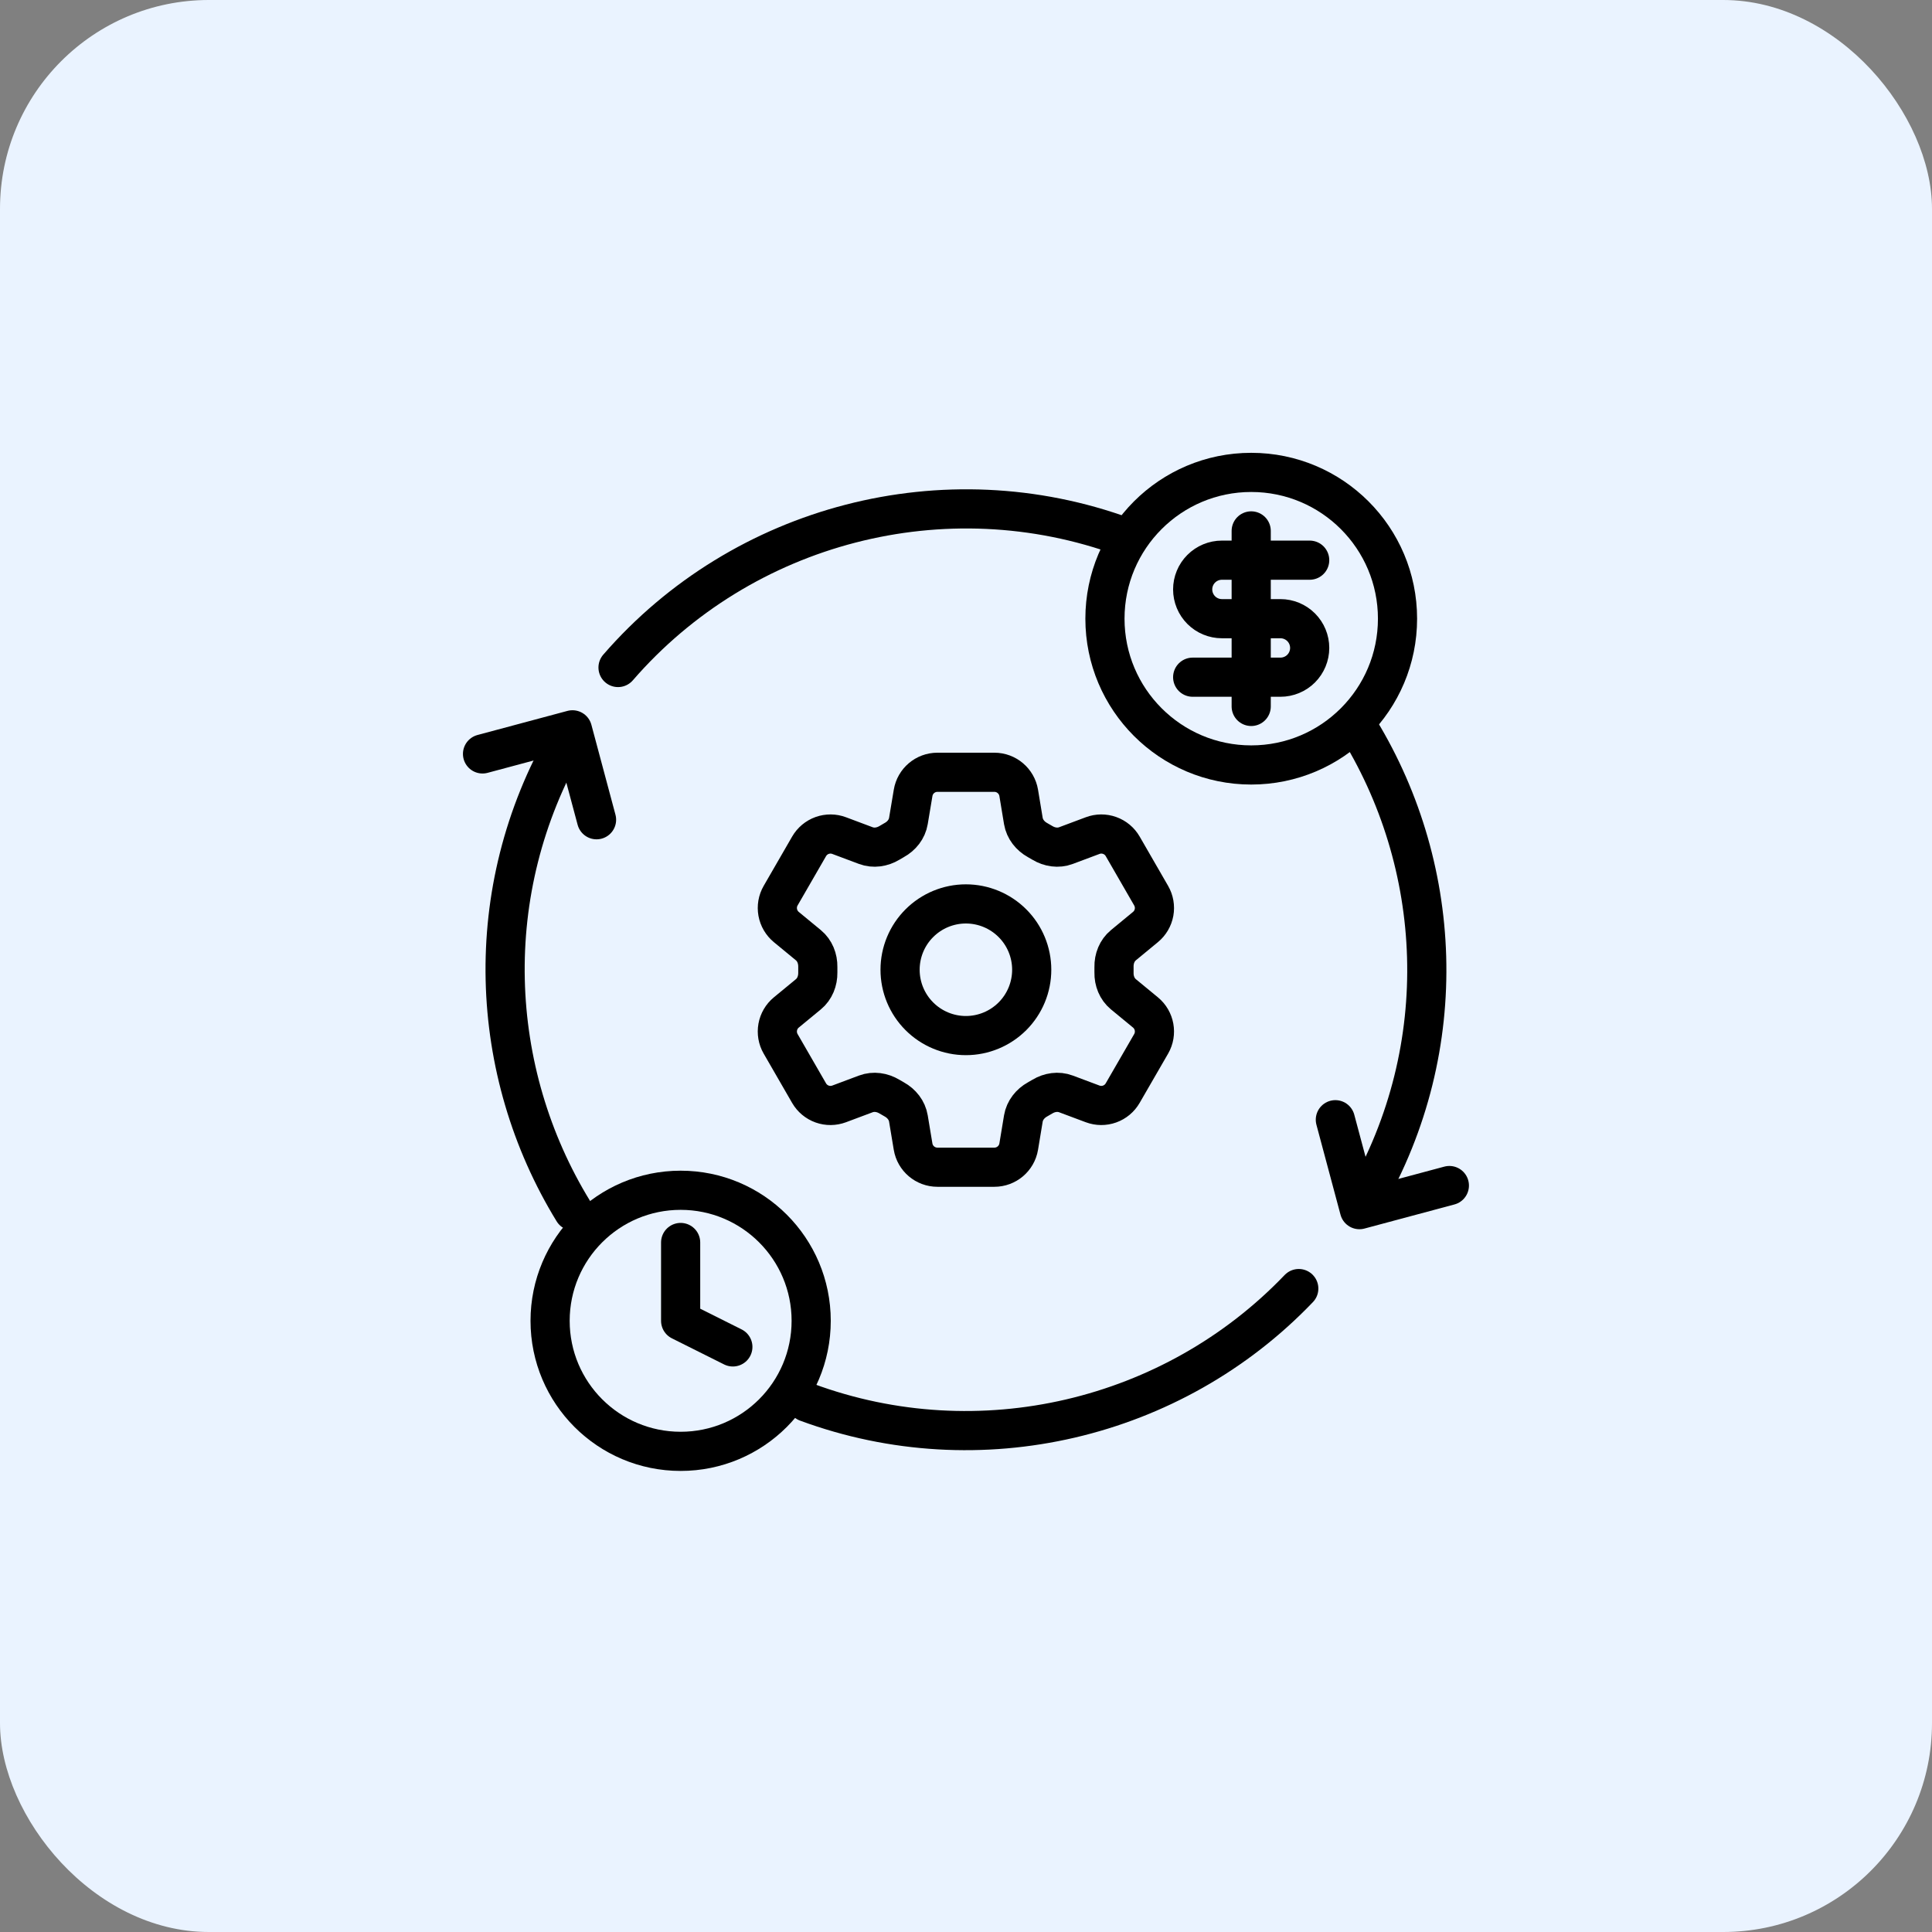
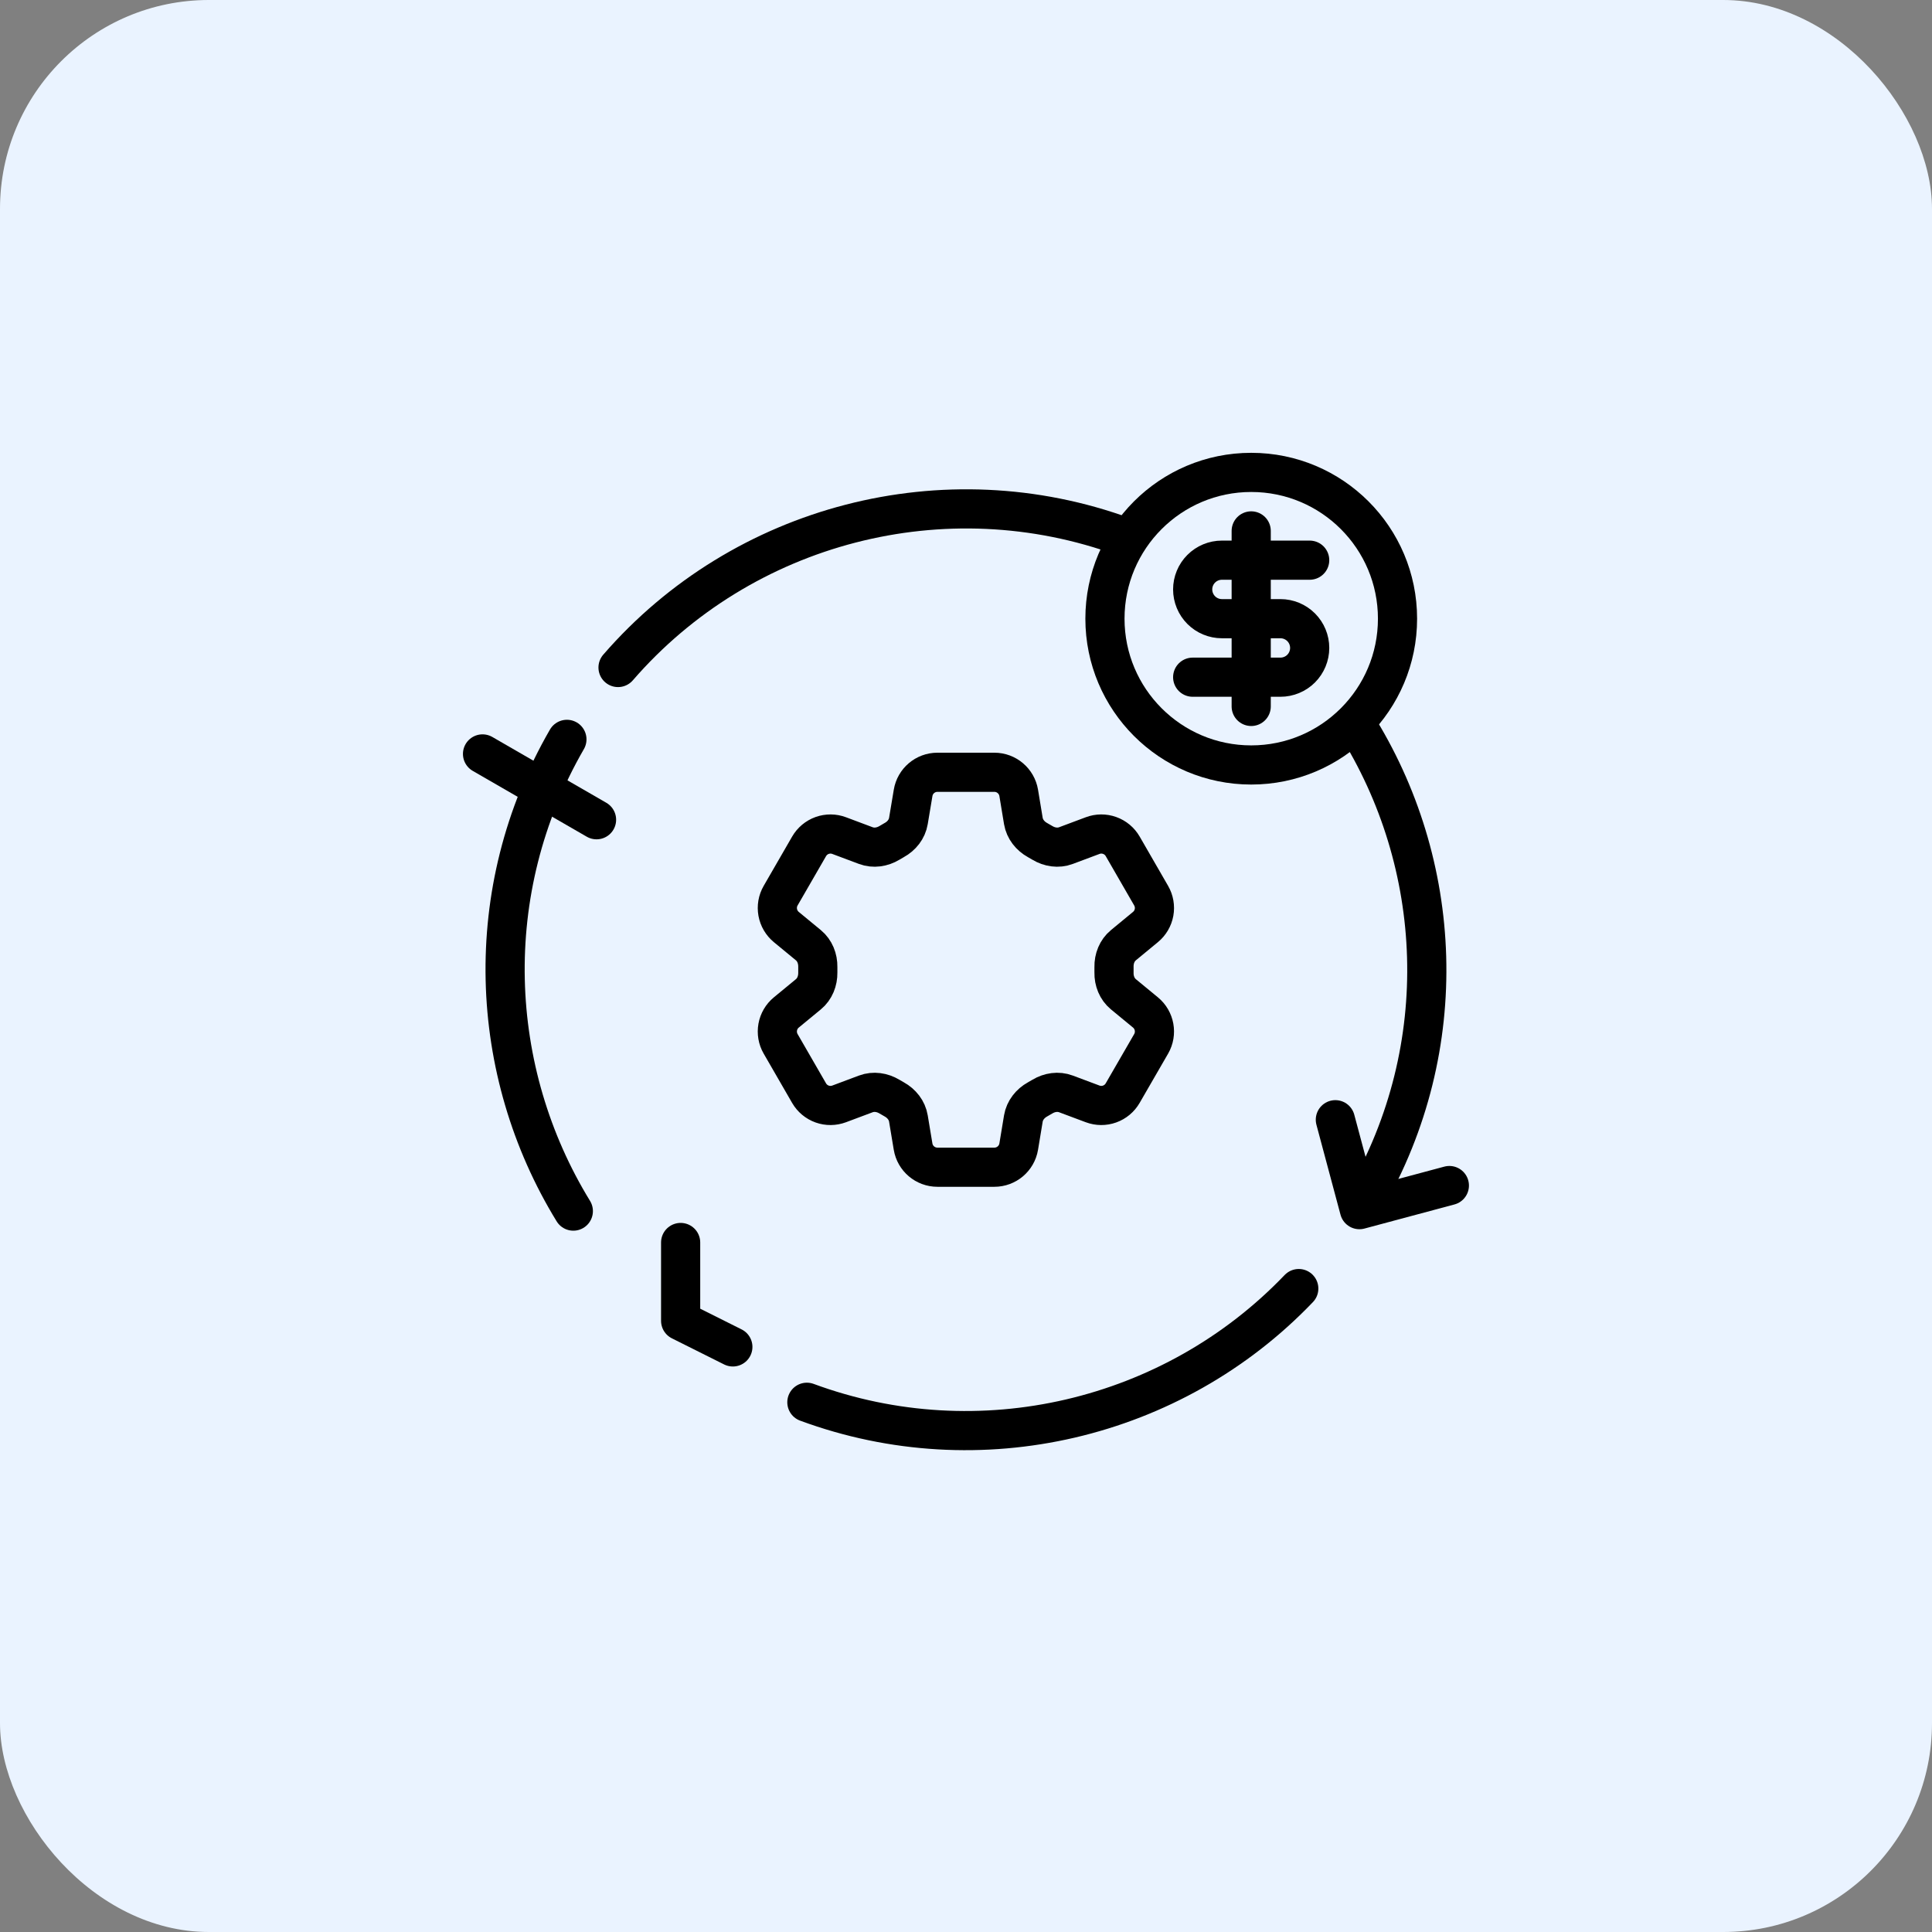
<svg xmlns="http://www.w3.org/2000/svg" width="74" height="74" viewBox="0 0 74 74" fill="none">
  <rect x="0" y="0" width="74" height="74" fill="#808080" stroke="none" />
  <rect width="74" height="74" rx="8" fill="#EAF3FF" />
  <g clip-path="url(#clip0_3538_2760)">
    <path d="M52.283 45.968C55.676 40.09 55.305 33.071 51.916 27.705M21.714 28.319C18.361 34.126 18.684 41.047 21.96 46.388M23.672 25.567C28.447 20.058 36.198 18.046 43.062 20.566M49.746 49.355C44.932 54.388 37.506 56.147 30.905 53.71" stroke="black" stroke-width="1.5" stroke-linecap="round" />
    <path d="M51.147 42.888L52.069 46.332L55.514 45.409" stroke="black" stroke-width="1.5" stroke-linecap="round" stroke-linejoin="round" />
-     <path d="M18.482 28.877L21.927 27.954L22.849 31.398" stroke="black" stroke-width="1.5" stroke-linecap="round" stroke-linejoin="round" />
+     <path d="M18.482 28.877L22.849 31.398" stroke="black" stroke-width="1.5" stroke-linecap="round" stroke-linejoin="round" />
    <path d="M34.974 30.37C35.049 29.914 35.444 29.58 35.906 29.58H38.086C38.548 29.58 38.943 29.914 39.019 30.37L39.197 31.446C39.251 31.761 39.461 32.023 39.74 32.177C39.802 32.211 39.863 32.247 39.925 32.284C40.198 32.449 40.53 32.5 40.828 32.388L41.851 32.005C42.06 31.926 42.291 31.924 42.502 32C42.713 32.075 42.89 32.223 43.002 32.417L44.091 34.305C44.203 34.499 44.243 34.727 44.203 34.947C44.163 35.167 44.046 35.366 43.873 35.508L43.03 36.203C42.784 36.406 42.662 36.718 42.669 37.037C42.67 37.108 42.67 37.18 42.669 37.251C42.662 37.569 42.784 37.881 43.03 38.084L43.874 38.779C44.23 39.073 44.322 39.581 44.092 39.981L43.001 41.869C42.889 42.063 42.712 42.211 42.502 42.286C42.291 42.362 42.06 42.36 41.851 42.282L40.828 41.899C40.53 41.787 40.198 41.838 39.924 42.003C39.863 42.04 39.801 42.076 39.739 42.11C39.461 42.264 39.251 42.526 39.197 42.841L39.019 43.917C38.943 44.374 38.548 44.707 38.086 44.707H35.906C35.443 44.707 35.049 44.373 34.973 43.917L34.794 42.841C34.742 42.526 34.532 42.264 34.252 42.109C34.19 42.075 34.129 42.039 34.068 42.003C33.794 41.838 33.462 41.787 33.163 41.899L32.141 42.282C31.931 42.36 31.7 42.362 31.49 42.287C31.279 42.211 31.102 42.064 30.99 41.87L29.9 39.981C29.788 39.788 29.749 39.56 29.789 39.34C29.829 39.12 29.945 38.921 30.118 38.779L30.962 38.084C31.208 37.882 31.329 37.569 31.324 37.251C31.322 37.18 31.322 37.108 31.324 37.037C31.329 36.717 31.208 36.406 30.962 36.203L30.118 35.508C29.946 35.366 29.829 35.167 29.789 34.947C29.749 34.727 29.788 34.5 29.9 34.306L30.99 32.418C31.102 32.224 31.279 32.076 31.49 32C31.701 31.925 31.932 31.926 32.141 32.005L33.163 32.388C33.462 32.5 33.794 32.449 34.068 32.284C34.128 32.247 34.19 32.212 34.252 32.176C34.532 32.023 34.742 31.761 34.794 31.446L34.974 30.37Z" stroke="black" stroke-width="1.5" stroke-linecap="round" stroke-linejoin="round" />
-     <path d="M39.517 37.143C39.517 37.812 39.252 38.453 38.779 38.926C38.306 39.399 37.665 39.665 36.996 39.665C36.327 39.665 35.686 39.399 35.213 38.926C34.74 38.453 34.475 37.812 34.475 37.143C34.475 36.475 34.74 35.833 35.213 35.361C35.686 34.888 36.327 34.622 36.996 34.622C37.665 34.622 38.306 34.888 38.779 35.361C39.252 35.833 39.517 36.475 39.517 37.143Z" stroke="black" stroke-width="1.5" stroke-linecap="round" stroke-linejoin="round" />
    <path d="M47.925 29.3C51.02 29.3 53.528 26.791 53.528 23.697C53.528 20.602 51.02 18.094 47.925 18.094C44.831 18.094 42.322 20.602 42.322 23.697C42.322 26.791 44.831 29.3 47.925 29.3Z" stroke="black" stroke-width="1.5" stroke-linecap="round" stroke-linejoin="round" />
    <path d="M50.164 21.456H46.802C46.505 21.456 46.22 21.574 46.01 21.784C45.8 21.994 45.682 22.279 45.682 22.576C45.682 22.873 45.8 23.158 46.01 23.369C46.22 23.579 46.505 23.697 46.802 23.697H49.043C49.34 23.697 49.626 23.815 49.836 24.025C50.046 24.235 50.164 24.52 50.164 24.817C50.164 25.114 50.046 25.399 49.836 25.61C49.626 25.82 49.34 25.938 49.043 25.938H45.682" stroke="black" stroke-width="1.5" stroke-linecap="round" stroke-linejoin="round" />
    <path d="M47.924 27.058V20.335" stroke="black" stroke-width="1.5" stroke-linecap="round" stroke-linejoin="round" />
    <g clip-path="url(#clip1_3538_2760)">
      <path d="M26.07 47.59V50.59L28.07 51.59" stroke="black" stroke-width="1.5" stroke-linecap="round" stroke-linejoin="round" />
-       <path d="M26.07 55.59C28.832 55.59 31.07 53.352 31.07 50.59C31.07 47.829 28.832 45.59 26.07 45.59C23.309 45.59 21.07 47.829 21.07 50.59C21.07 53.352 23.309 55.59 26.07 55.59Z" stroke="black" stroke-width="1.5" stroke-linecap="round" stroke-linejoin="round" />
    </g>
  </g>
  <defs>
    <clipPath id="clip0_3538_2760">
      <rect width="44" height="44" fill="white" transform="translate(15 15)" />
    </clipPath>
    <clipPath id="clip1_3538_2760">
      <rect width="12" height="12" fill="white" transform="translate(20.07 44.59)" />
    </clipPath>
  </defs>
</svg>